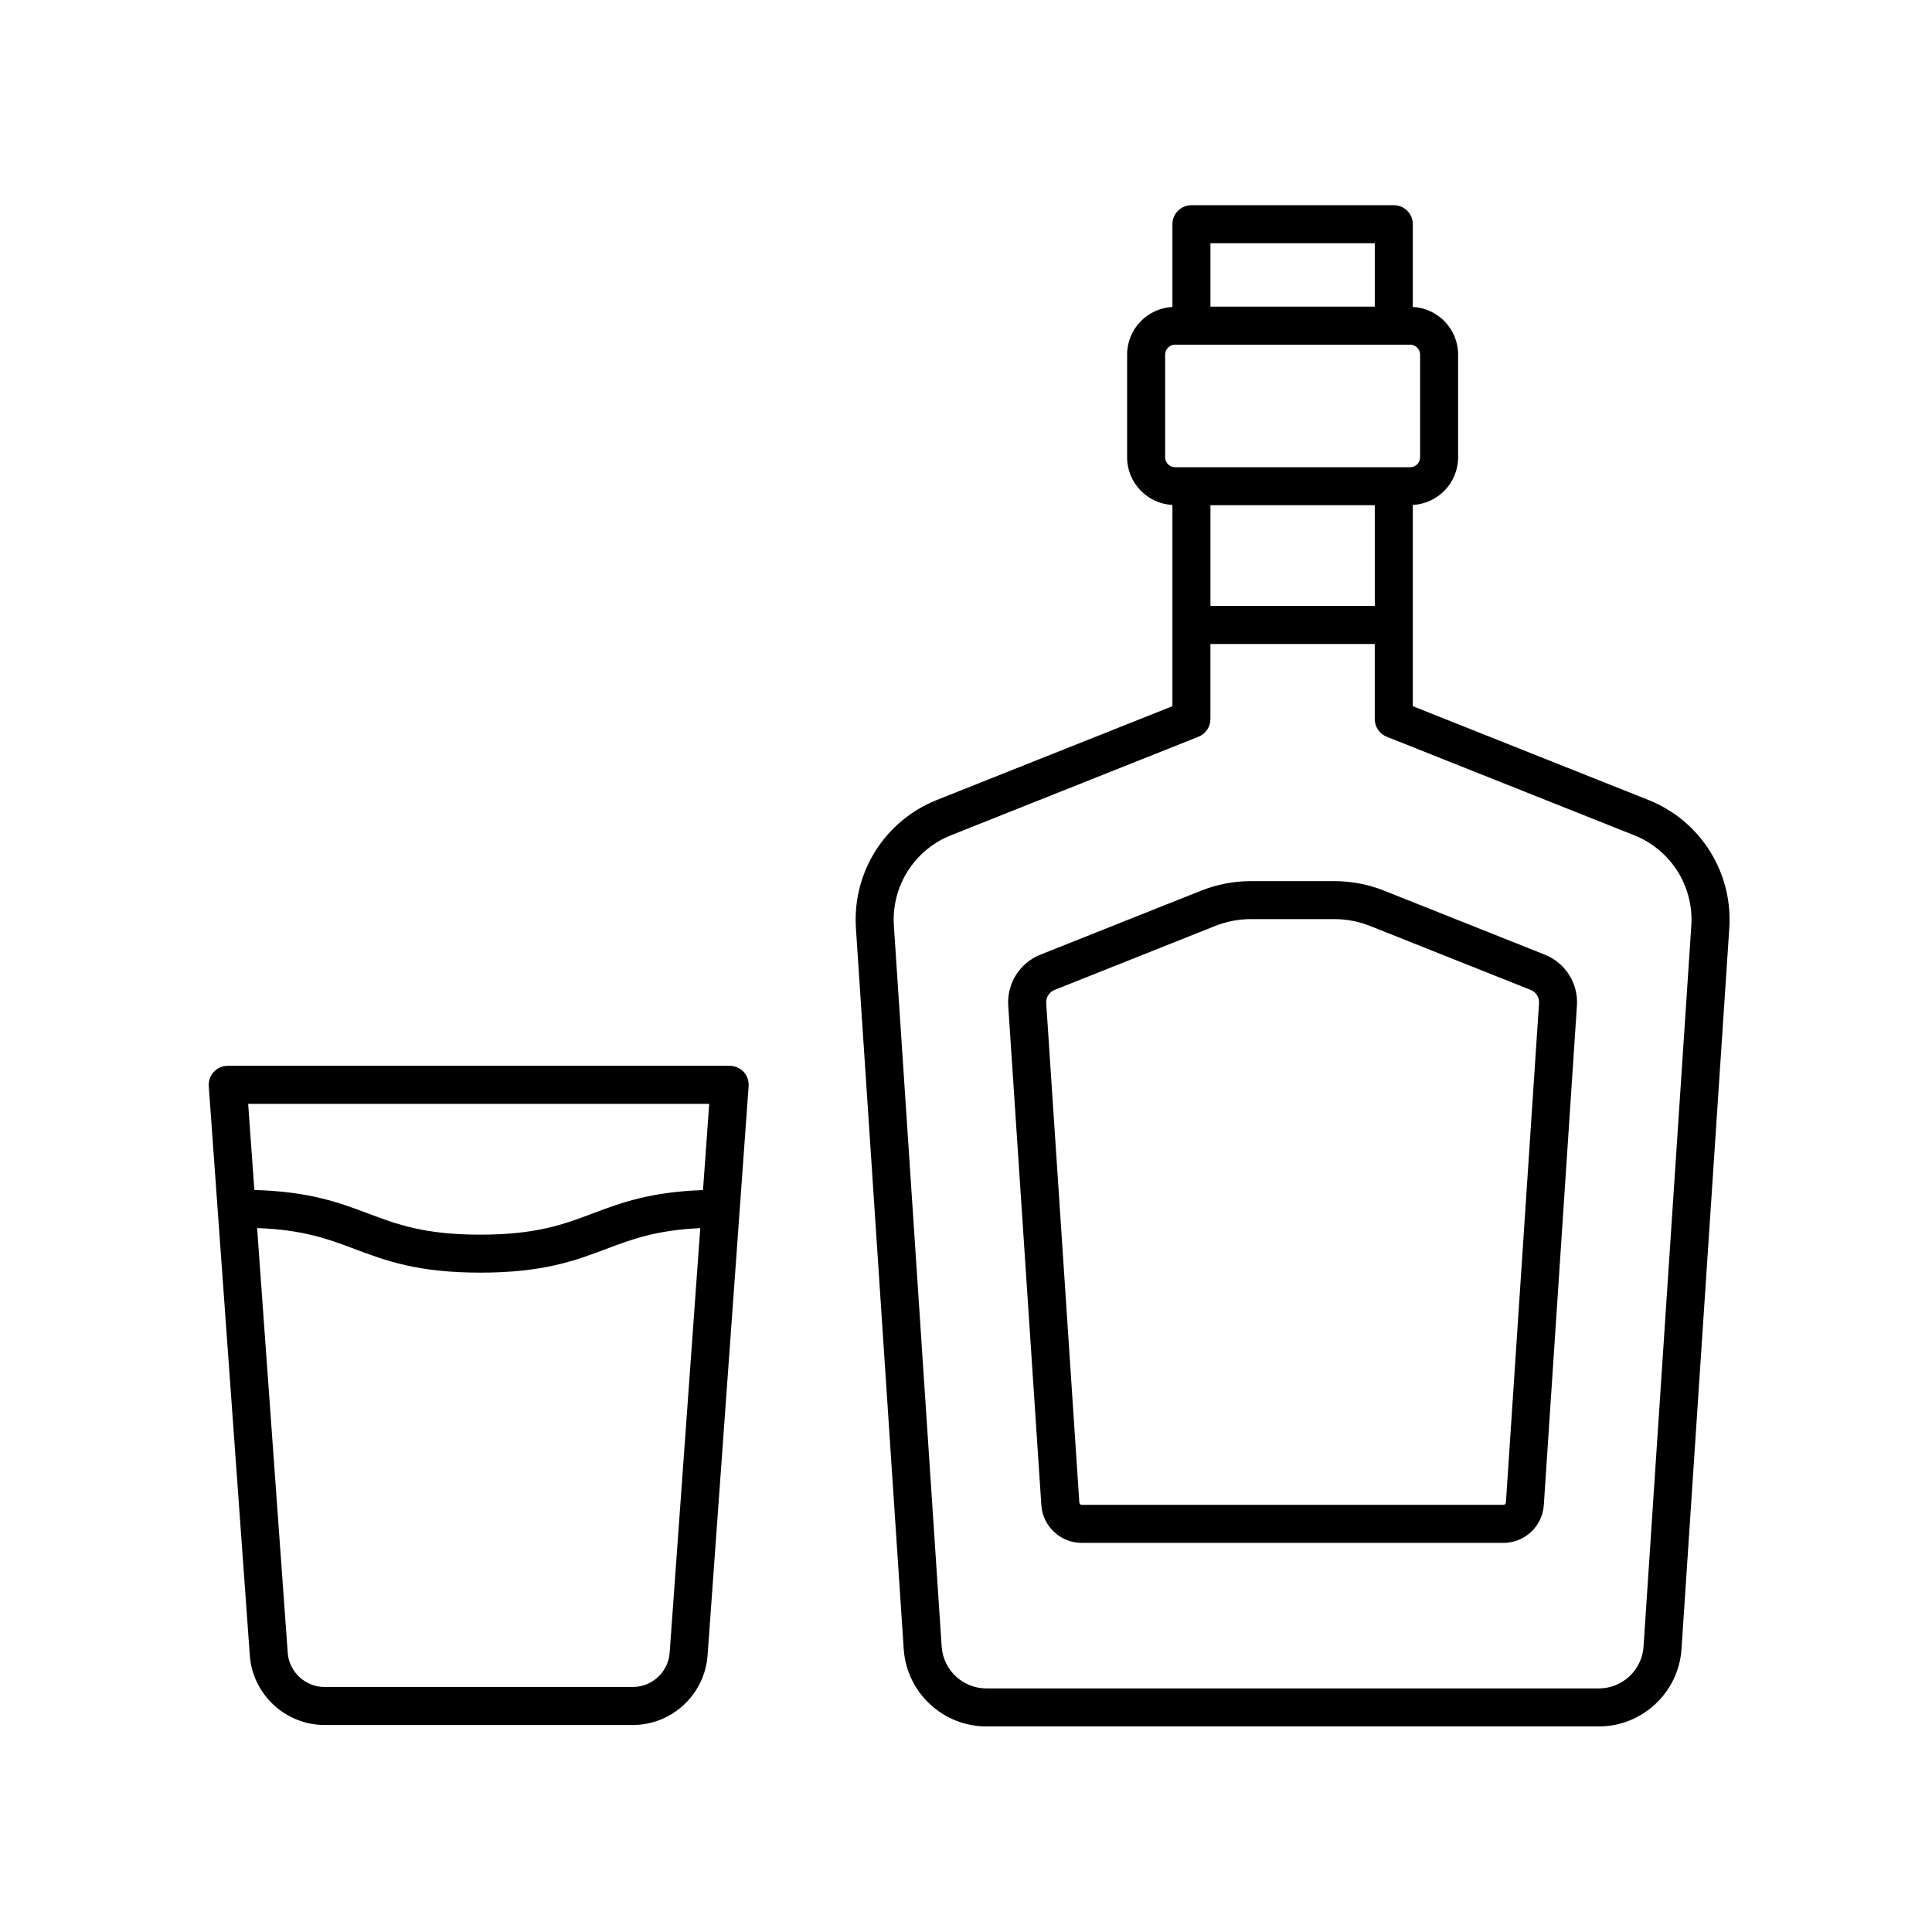
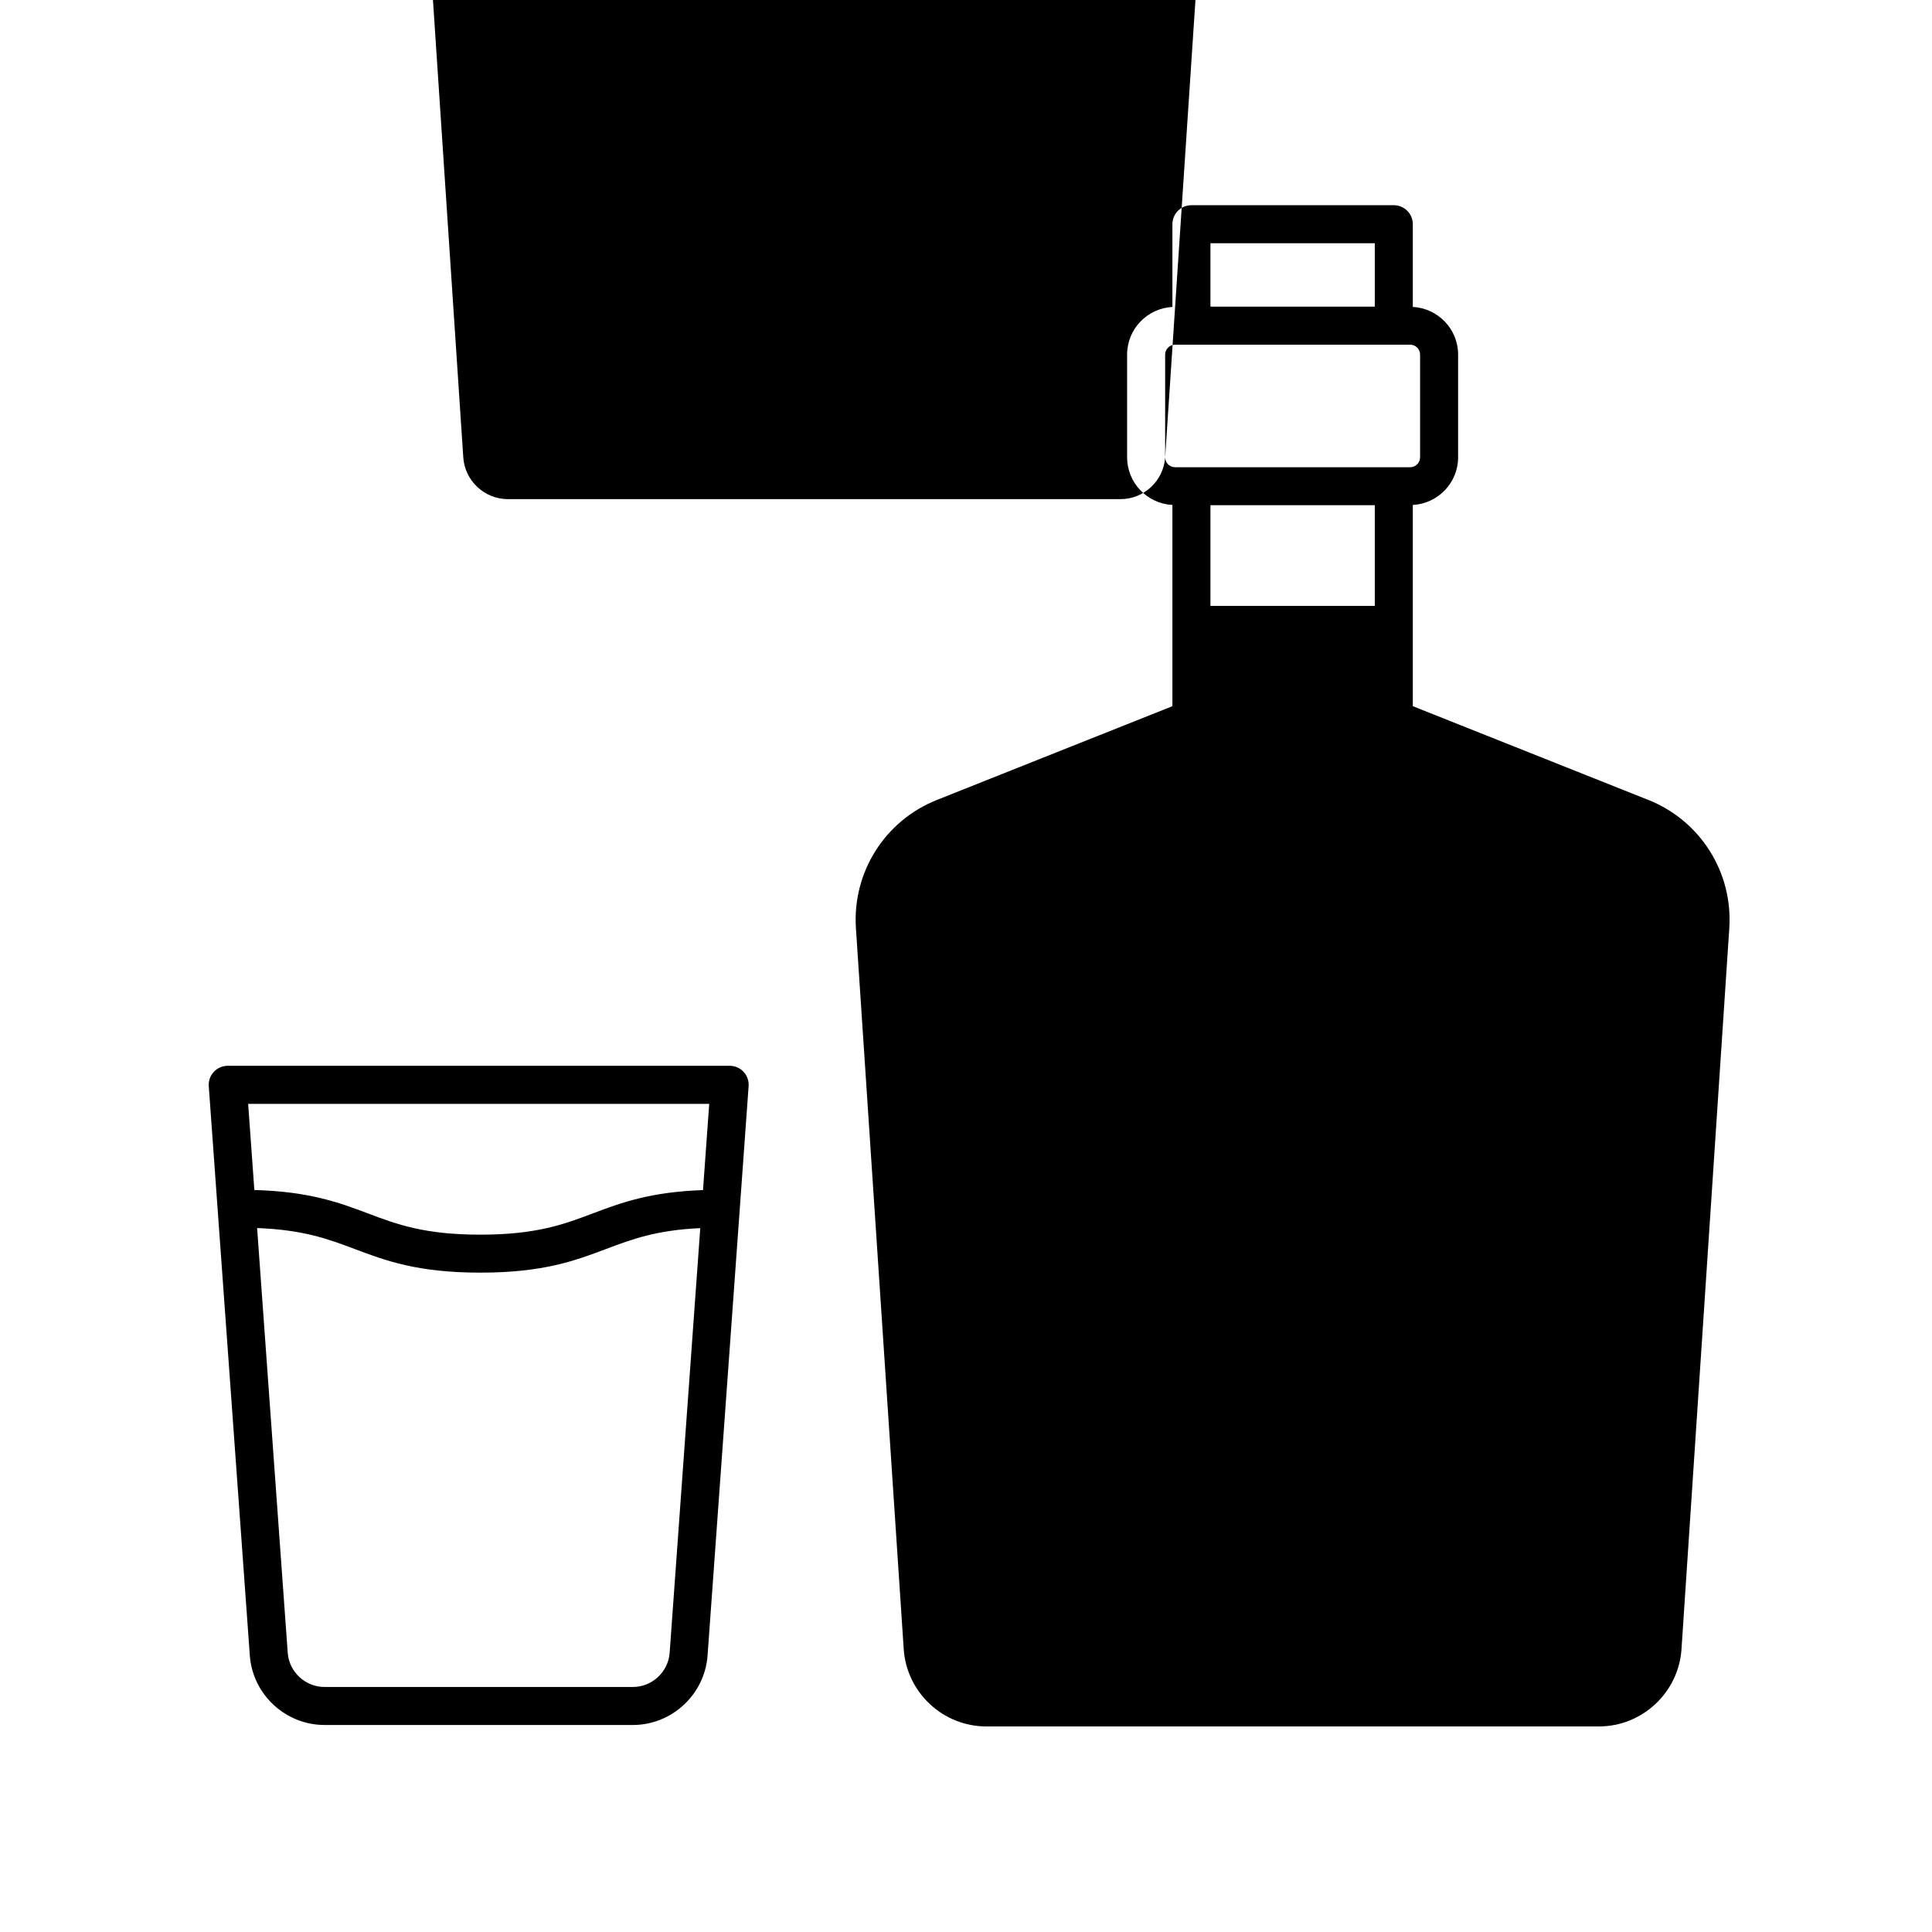
<svg xmlns="http://www.w3.org/2000/svg" fill="#000000" width="800px" height="800px" version="1.1" viewBox="144 144 512 512">
  <g>
-     <path d="m580.8 355.98-62.391-24.836v-53.324c6.676-0.367 12.004-5.859 12.004-12.625v-27.234c0-6.762-5.328-12.258-12.004-12.625v-21.918c0-2.781-2.254-5.039-5.039-5.039l-53.629 0.004c-2.785 0-5.039 2.254-5.039 5.039v21.918c-6.676 0.367-12.004 5.859-12.004 12.625v27.234c0 6.762 5.328 12.258 12.004 12.625v53.324l-62.391 24.836c-13.832 5.504-22.465 19.184-21.48 34.035l12.664 191.02c0.77 11.484 10.383 20.484 21.895 20.484h162.33c11.512 0 21.125-9 21.895-20.488l12.664-191.02c0.984-14.855-7.652-28.535-21.48-34.039zm-72.469-51.398h-43.551v-26.691h43.551zm0-96.125v16.812h-43.551v-16.812zm-55.555 56.742v-27.234c0-1.445 1.176-2.617 2.617-2.617h62.328c1.441 0 2.617 1.172 2.617 2.617v27.234c0 1.445-1.176 2.617-2.617 2.617h-62.328c-1.441 0-2.617-1.176-2.617-2.617zm126.78 315.17c-0.41 6.215-5.613 11.078-11.836 11.078h-162.33c-6.223 0-11.426-4.867-11.836-11.074l-12.664-191.02c-0.695-10.48 5.391-20.129 15.152-24.008l65.562-26.102c1.914-0.762 3.172-2.617 3.172-4.68v-19.902h43.551v19.902c0 2.062 1.258 3.918 3.172 4.68l65.562 26.102c9.762 3.883 15.848 13.531 15.152 24.008z" />
-     <path d="m553.36 396.98-42.535-16.934h-0.004c-4.234-1.684-8.695-2.539-13.246-2.539h-22.043c-4.551 0-9.008 0.855-13.25 2.539l-42.535 16.934c-5.512 2.195-8.945 7.641-8.555 13.555l8.777 132.33c0.367 5.617 5.074 10.016 10.699 10.016h111.76c5.629 0 10.332-4.402 10.699-10.016l8.773-132.32c0.41-5.918-3.027-11.367-8.543-13.562zm-10.277 145.21c-0.02 0.34-0.305 0.605-0.645 0.605h-111.76c-0.34 0-0.625-0.266-0.645-0.609l-8.777-132.33c-0.102-1.539 0.793-2.953 2.231-3.523l42.527-16.934c3.051-1.211 6.254-1.824 9.523-1.824h22.043c3.273 0 6.477 0.613 9.52 1.824l42.535 16.934c1.438 0.57 2.328 1.984 2.223 3.523z" />
+     <path d="m580.8 355.98-62.391-24.836v-53.324c6.676-0.367 12.004-5.859 12.004-12.625v-27.234c0-6.762-5.328-12.258-12.004-12.625v-21.918c0-2.781-2.254-5.039-5.039-5.039l-53.629 0.004c-2.785 0-5.039 2.254-5.039 5.039v21.918c-6.676 0.367-12.004 5.859-12.004 12.625v27.234c0 6.762 5.328 12.258 12.004 12.625v53.324l-62.391 24.836c-13.832 5.504-22.465 19.184-21.48 34.035l12.664 191.02c0.77 11.484 10.383 20.484 21.895 20.484h162.33c11.512 0 21.125-9 21.895-20.488l12.664-191.02c0.984-14.855-7.652-28.535-21.48-34.039zm-72.469-51.398h-43.551v-26.691h43.551zm0-96.125v16.812h-43.551v-16.812zm-55.555 56.742v-27.234c0-1.445 1.176-2.617 2.617-2.617h62.328c1.441 0 2.617 1.172 2.617 2.617v27.234c0 1.445-1.176 2.617-2.617 2.617h-62.328c-1.441 0-2.617-1.176-2.617-2.617zc-0.41 6.215-5.613 11.078-11.836 11.078h-162.33c-6.223 0-11.426-4.867-11.836-11.074l-12.664-191.02c-0.695-10.48 5.391-20.129 15.152-24.008l65.562-26.102c1.914-0.762 3.172-2.617 3.172-4.68v-19.902h43.551v19.902c0 2.062 1.258 3.918 3.172 4.68l65.562 26.102c9.762 3.883 15.848 13.531 15.152 24.008z" />
    <path d="m229.99 601.14h81.73c10.32 0 19.016-8.062 19.789-18.375l10.883-150.92c0.102-1.395-0.383-2.769-1.332-3.793-0.957-1.02-2.293-1.602-3.691-1.602h-133.02c-1.398 0-2.734 0.582-3.691 1.605-0.949 1.023-1.438 2.398-1.332 3.793l10.883 150.93c0.773 10.297 9.465 18.359 19.785 18.359zm91.473-19.109c-0.383 5.066-4.66 9.035-9.742 9.035h-81.73c-5.078 0-9.352-3.969-9.738-9.02l-8.117-112.6c12.203 0.449 18.859 2.918 25.809 5.535 8.184 3.086 16.645 6.281 33.352 6.281s25.176-3.191 33.359-6.281c6.785-2.559 13.258-4.984 24.922-5.516zm10.488-145.5-1.648 22.852c-13.969 0.488-21.738 3.363-29.203 6.18-7.68 2.894-14.934 5.633-29.805 5.633-14.867 0-22.121-2.734-29.801-5.633-7.617-2.875-15.562-5.805-30.09-6.199l-1.641-22.832z" />
  </g>
</svg>